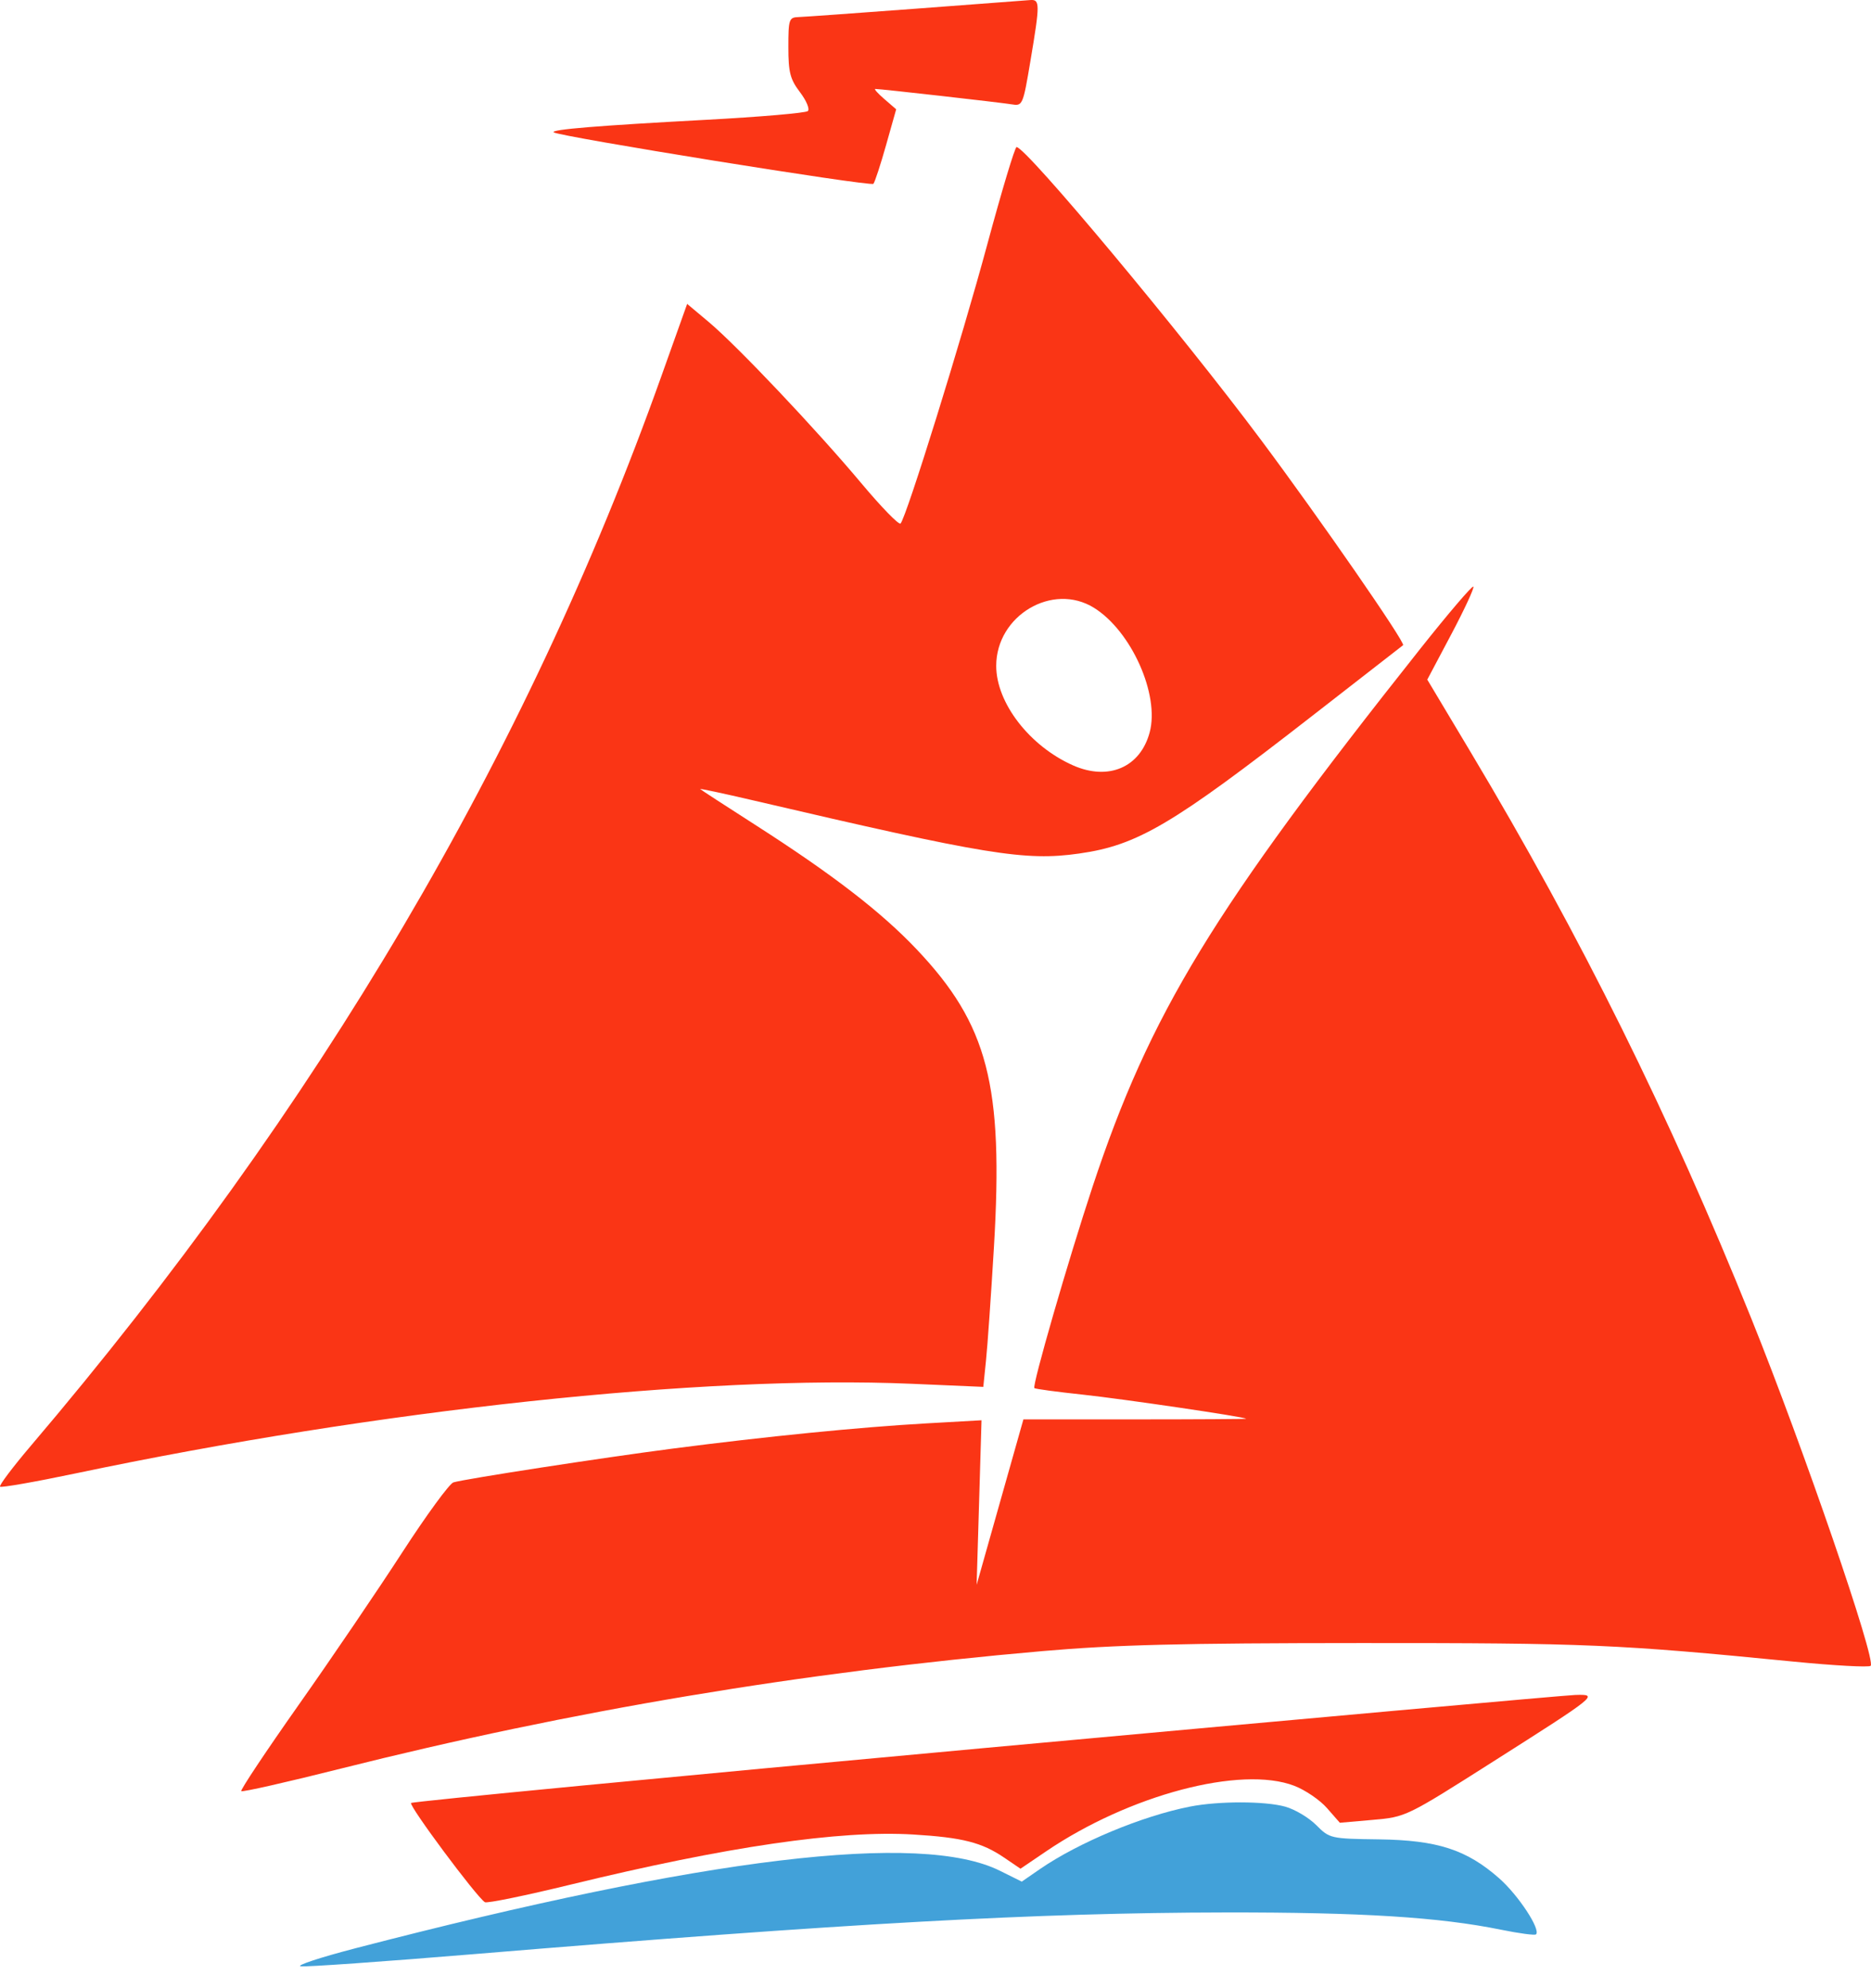
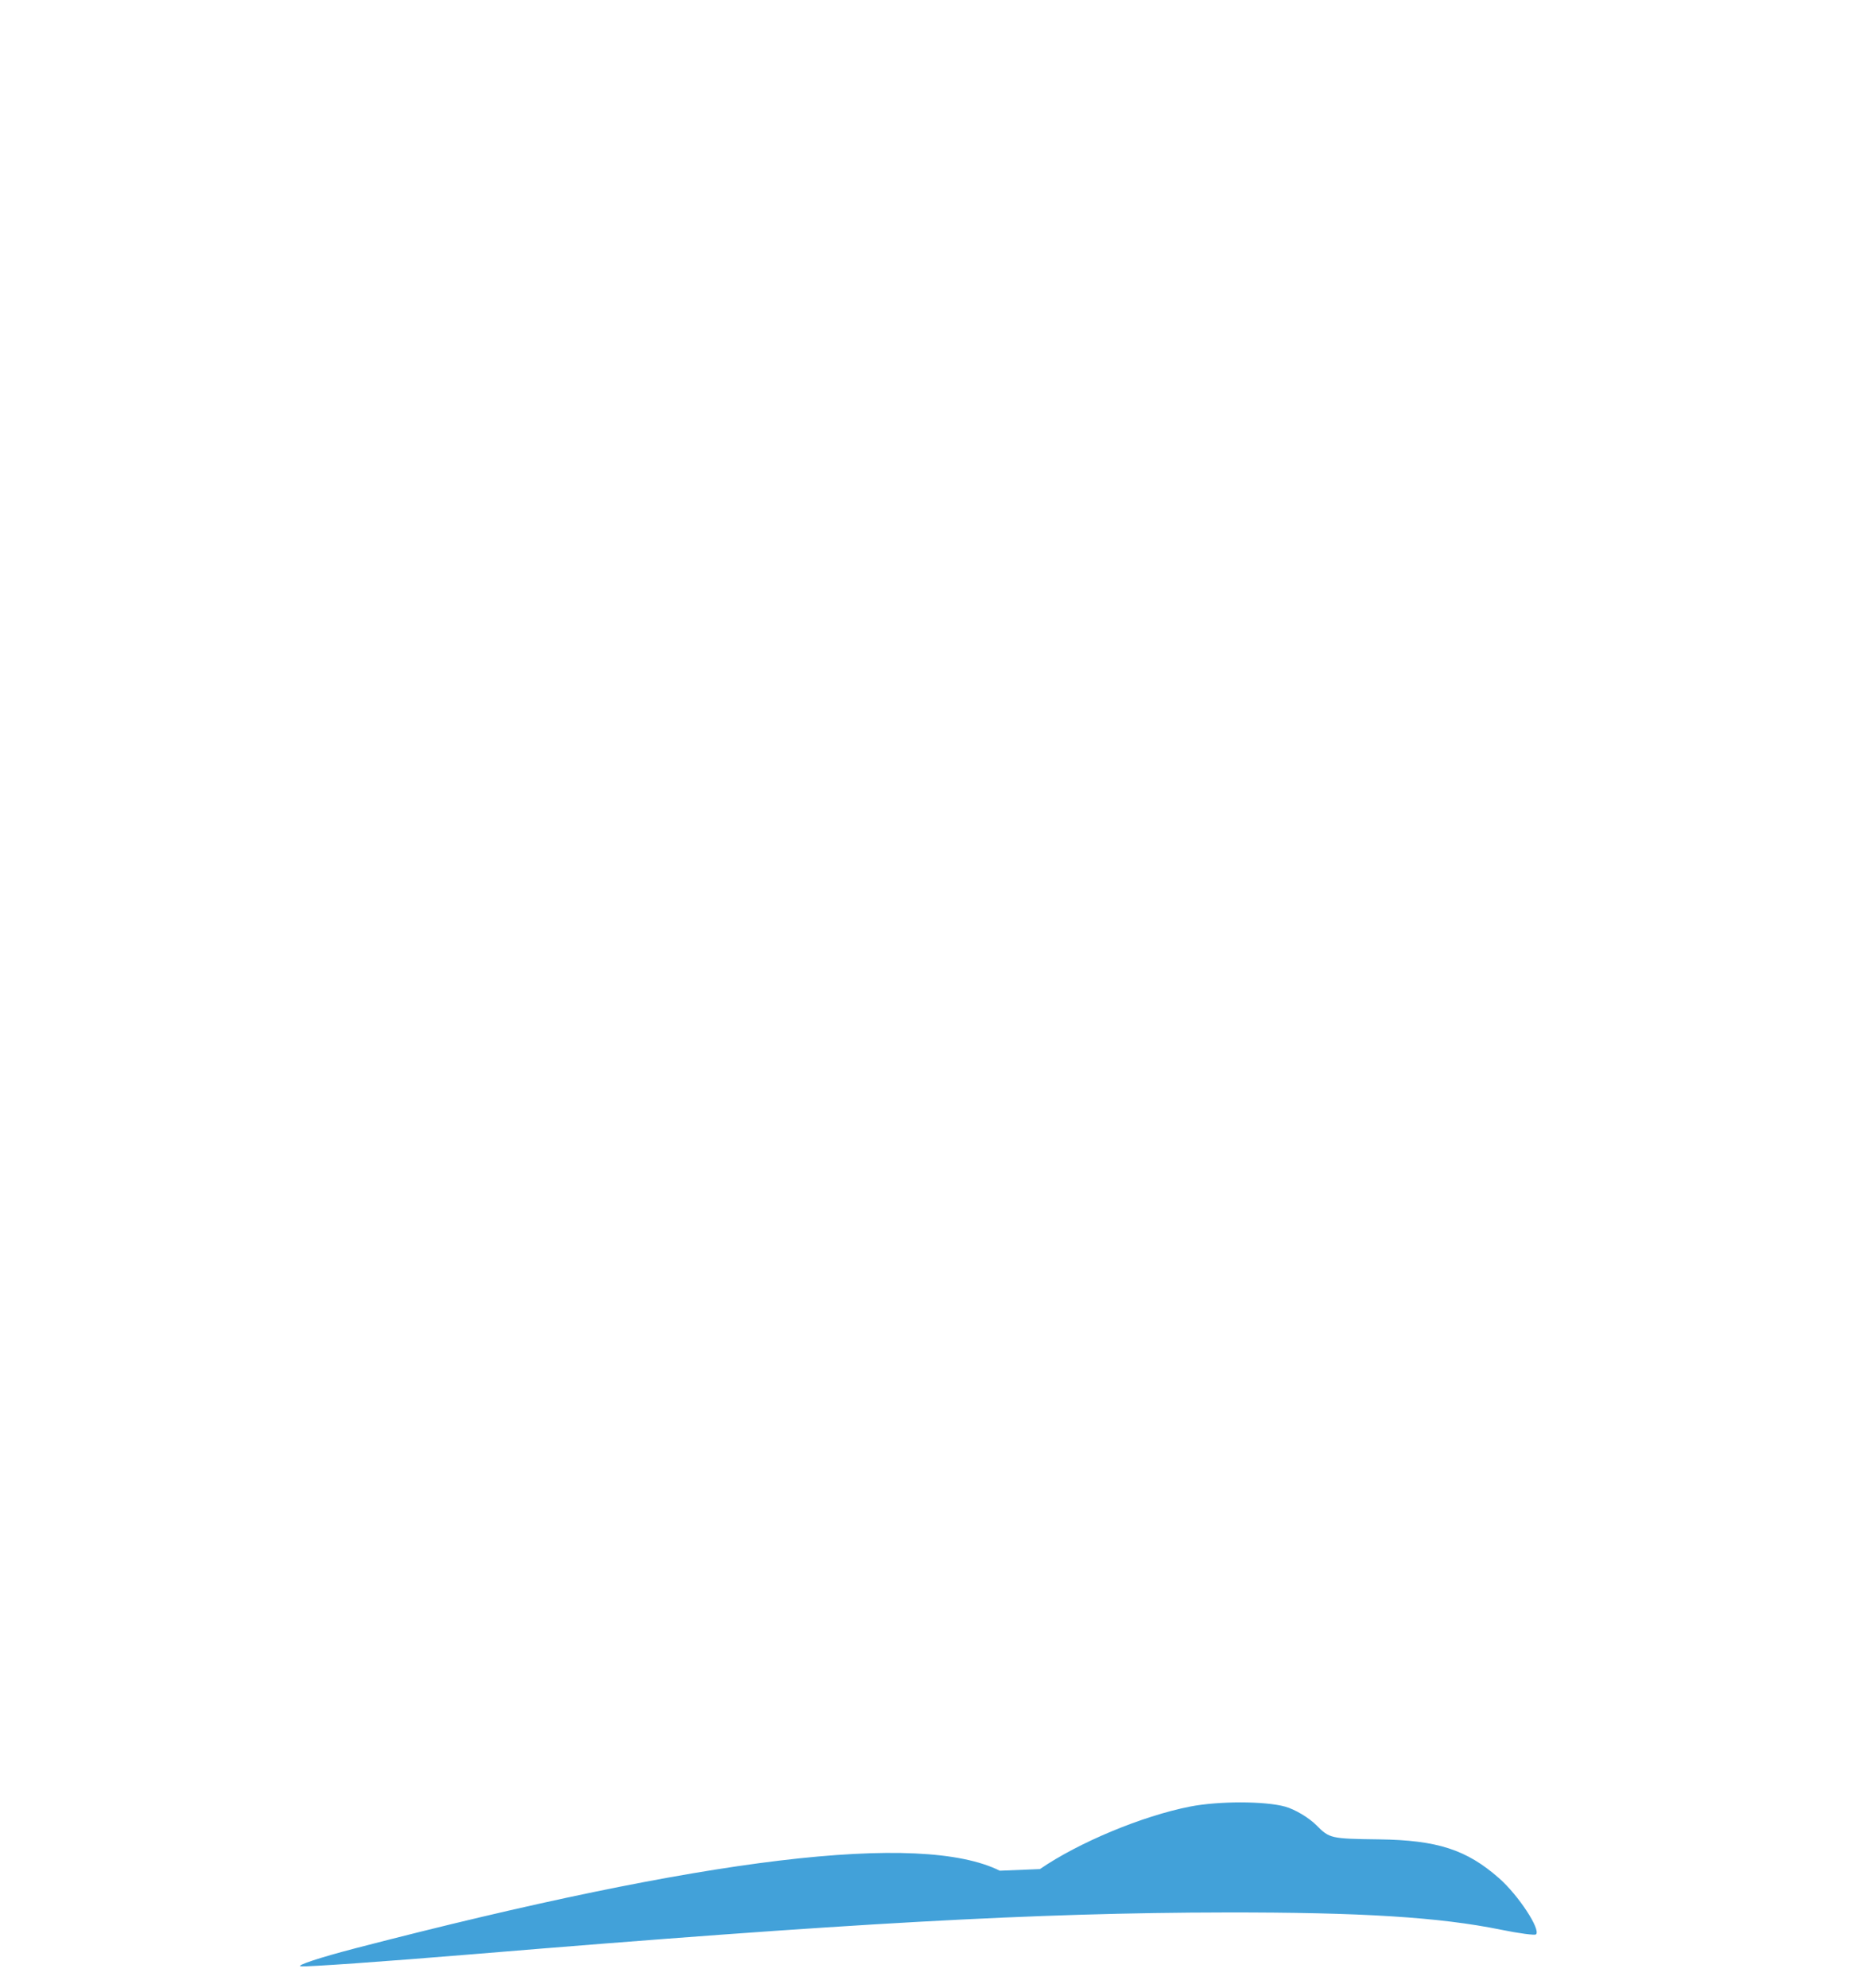
<svg xmlns="http://www.w3.org/2000/svg" width="64" height="68" viewBox="0 0 64 68" fill="none">
-   <path fill-rule="evenodd" clip-rule="evenodd" d="M31.314 0.298C29.301 0.449 27.499 0.578 27.31 0.584C26.99 0.594 26.967 0.662 26.967 1.612C26.967 2.475 27.028 2.711 27.366 3.155C27.585 3.443 27.705 3.733 27.633 3.799C27.56 3.864 25.991 3.999 24.145 4.098C20.446 4.297 18.842 4.428 18.939 4.525C19.076 4.663 29.79 6.389 29.876 6.287C29.926 6.226 30.122 5.628 30.311 4.957L30.655 3.738L30.252 3.39C30.03 3.198 29.889 3.042 29.94 3.042C30.123 3.042 34.222 3.505 34.599 3.568C34.98 3.632 34.992 3.605 35.249 2.075C35.576 0.129 35.575 -0.022 35.242 0.002C35.095 0.013 33.327 0.146 31.314 0.298ZM33.772 8.357C32.894 11.615 31.002 17.7 30.804 17.906C30.749 17.963 30.146 17.343 29.464 16.529C27.921 14.688 25.218 11.831 24.241 11.011L23.505 10.394L22.62 12.874C18.004 25.822 10.887 37.891 1.055 49.449C0.436 50.177 -0.038 50.806 0.002 50.847C0.043 50.887 1.202 50.684 2.578 50.395C12.958 48.212 24.051 47.023 31.178 47.328L33.635 47.434L33.727 46.537C33.779 46.043 33.901 44.294 33.999 42.65C34.329 37.107 33.794 35.044 31.358 32.472C30.145 31.191 28.476 29.905 25.826 28.207C24.821 27.563 23.978 27.015 23.951 26.988C23.925 26.962 24.747 27.137 25.778 27.378C33.757 29.241 35.065 29.455 36.911 29.193C38.913 28.91 40.097 28.21 44.889 24.482C46.566 23.176 47.964 22.089 47.994 22.067C48.09 21.994 45.147 17.743 43.136 15.049C40.406 11.39 35.096 5.03 34.773 5.03C34.716 5.03 34.266 6.527 33.772 8.357ZM48.586 22.185C41.478 31.144 39.337 34.658 37.371 40.592C36.539 43.105 35.3 47.393 35.382 47.476C35.411 47.505 36.154 47.605 37.035 47.699C38.415 47.847 42.553 48.456 42.627 48.523C42.641 48.535 40.932 48.546 38.829 48.546H35.007L34.207 51.375L33.407 54.205L33.491 51.391L33.574 48.576L31.682 48.683C29.404 48.812 26.205 49.13 23.001 49.546C20.579 49.861 15.95 50.574 15.511 50.7C15.376 50.739 14.587 51.819 13.757 53.099C12.927 54.38 11.334 56.726 10.216 58.311C9.099 59.896 8.215 61.224 8.252 61.261C8.29 61.299 9.824 60.952 11.662 60.489C19.531 58.511 27.435 57.187 35.661 56.471C38.14 56.255 40.399 56.198 46.566 56.196C54.282 56.193 55.344 56.239 61.326 56.828C62.733 56.967 63.931 57.032 63.989 56.974C64.184 56.779 61.688 49.518 59.901 45.083C57.1 38.129 54.08 32.035 50.305 25.723L48.822 23.244L49.646 21.689C50.098 20.834 50.437 20.102 50.398 20.063C50.359 20.024 49.543 20.979 48.586 22.185ZM37.419 20.787C38.697 21.579 39.673 23.76 39.326 25.049C39.005 26.246 37.916 26.714 36.704 26.177C35.217 25.517 34.077 24.04 34.077 22.774C34.077 21.054 36.002 19.909 37.419 20.787ZM33.716 59.782C22.957 60.767 14.113 61.615 14.062 61.666C13.974 61.753 16.303 64.884 16.586 65.059C16.658 65.104 17.977 64.833 19.516 64.458C24.84 63.16 28.727 62.592 31.238 62.744C32.924 62.846 33.584 63.014 34.351 63.536L34.907 63.914L35.78 63.322C38.628 61.389 42.447 60.379 44.27 61.077C44.645 61.22 45.149 61.563 45.391 61.84L45.831 62.342L46.961 62.243C48.088 62.145 48.103 62.138 51.066 60.255C54.66 57.972 54.692 57.946 53.882 57.971C53.55 57.981 44.475 58.796 33.716 59.782Z" fill="#FA3515" />
-   <path d="M35.573 63.926C36.898 63.015 39.069 62.111 40.705 61.789C41.681 61.597 43.269 61.598 43.962 61.791C44.291 61.882 44.769 62.166 45.024 62.422C45.481 62.881 45.512 62.888 47.171 62.91C49.169 62.937 50.171 63.262 51.286 64.246C51.94 64.824 52.708 65.993 52.542 66.159C52.503 66.198 51.966 66.127 51.349 66.001C49.235 65.57 46.57 65.403 41.915 65.41C35.45 65.419 28.977 65.778 16.236 66.833C13.144 67.089 10.467 67.278 10.288 67.252C10.108 67.226 10.956 66.947 12.172 66.631C24.156 63.52 31.491 62.638 34.199 63.982L34.951 64.355L35.573 63.926Z" fill="#42A1D9" />
+   <path d="M35.573 63.926C36.898 63.015 39.069 62.111 40.705 61.789C41.681 61.597 43.269 61.598 43.962 61.791C44.291 61.882 44.769 62.166 45.024 62.422C45.481 62.881 45.512 62.888 47.171 62.91C49.169 62.937 50.171 63.262 51.286 64.246C51.94 64.824 52.708 65.993 52.542 66.159C52.503 66.198 51.966 66.127 51.349 66.001C49.235 65.57 46.57 65.403 41.915 65.41C35.45 65.419 28.977 65.778 16.236 66.833C13.144 67.089 10.467 67.278 10.288 67.252C10.108 67.226 10.956 66.947 12.172 66.631C24.156 63.52 31.491 62.638 34.199 63.982L35.573 63.926Z" fill="#42A1D9" />
</svg>